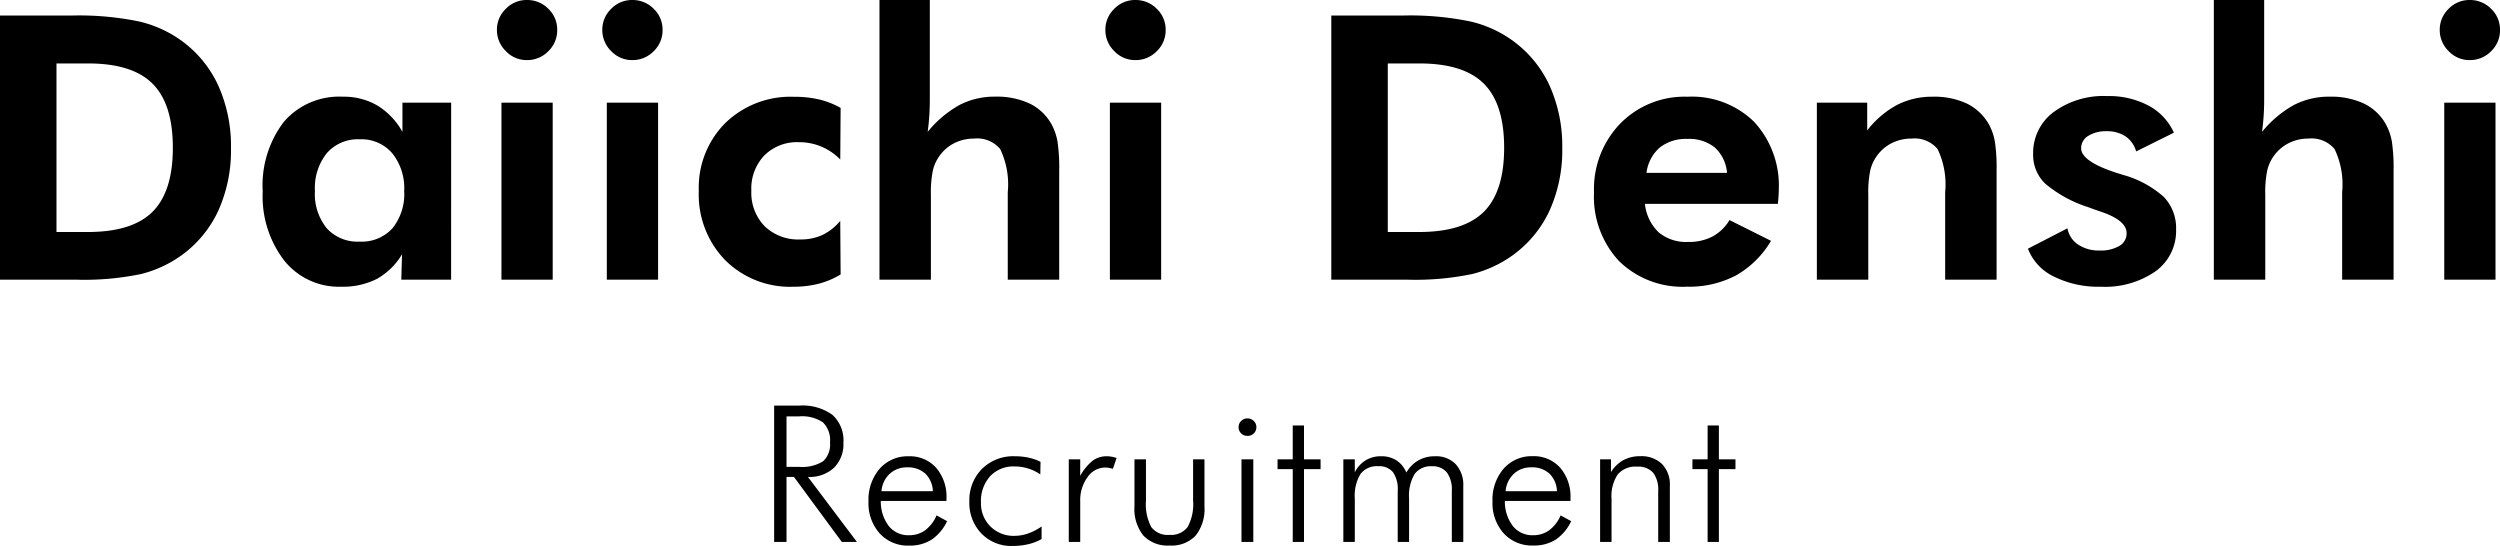
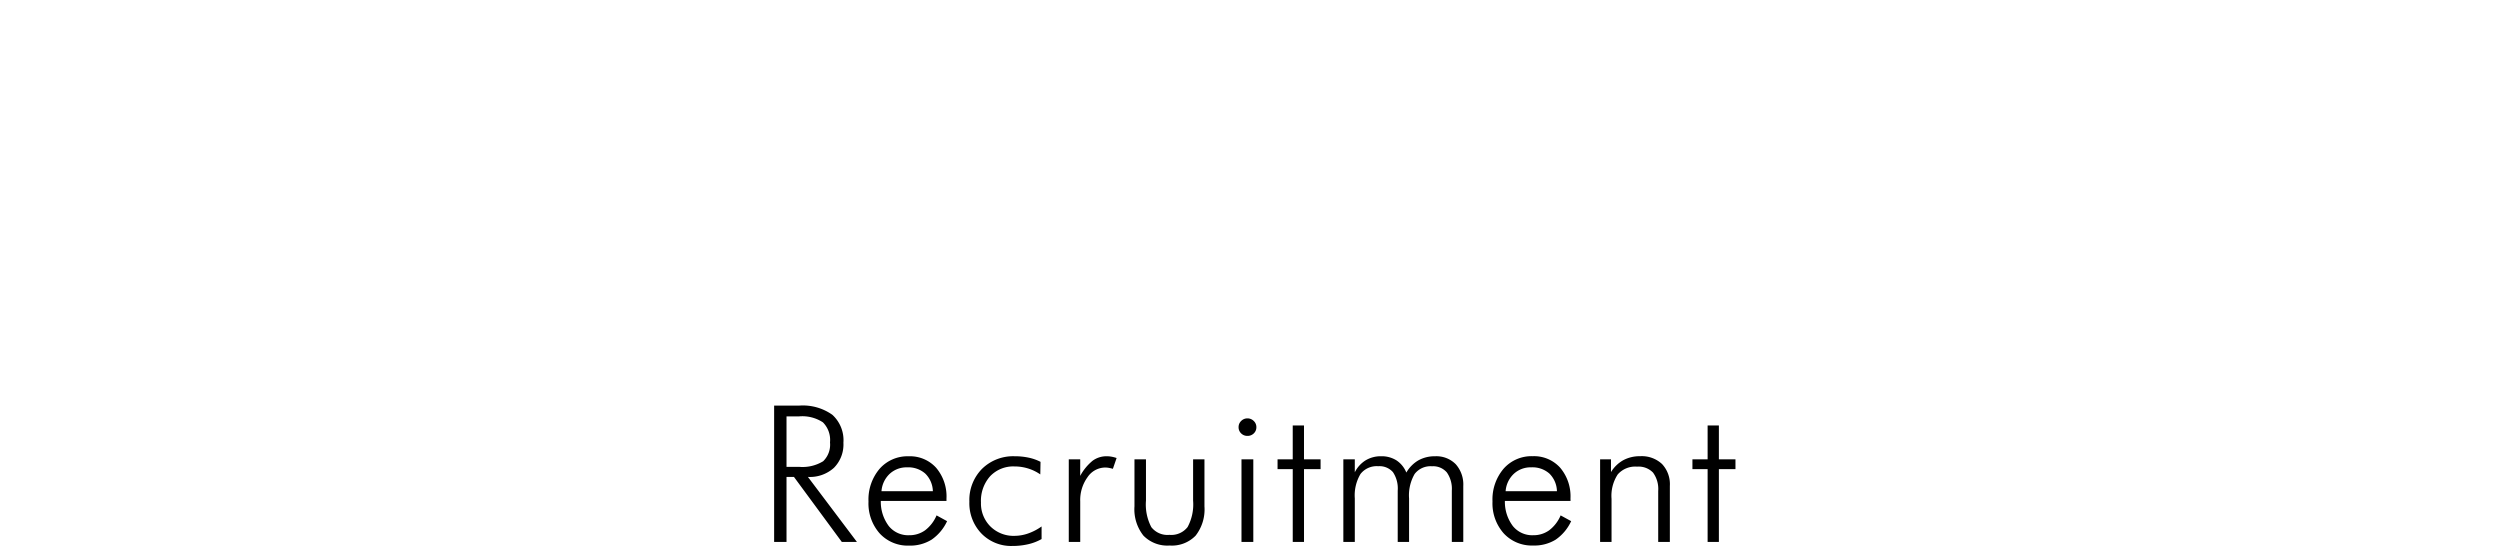
<svg xmlns="http://www.w3.org/2000/svg" width="209.719" height="45.798" viewBox="0 0 209.719 45.798">
  <g id="グループ_22" data-name="グループ 22" transform="translate(-645.482 -12377.538)">
-     <path id="パス_87" data-name="パス 87" d="M7.22-4H9.854q3.724,0,5.427-1.7t1.7-5.374q0-3.663-1.7-5.366t-5.427-1.7H7.22ZM2.482,0V-22.16h6.04a24.967,24.967,0,0,1,5.631.5A9.841,9.841,0,0,1,17.771-20a9.587,9.587,0,0,1,3.05,3.777,12.385,12.385,0,0,1,1.037,5.184A12.27,12.27,0,0,1,20.8-5.8a9.559,9.559,0,0,1-3.1,3.761A9.949,9.949,0,0,1,14.327-.477,23.251,23.251,0,0,1,8.9,0H2.482ZM36.389-7.447a4.677,4.677,0,0,0-1.007-3.164,3.406,3.406,0,0,0-2.717-1.166A3.469,3.469,0,0,0,29.9-10.618,4.671,4.671,0,0,0,28.9-7.447a4.568,4.568,0,0,0,.991,3.133,3.478,3.478,0,0,0,2.747,1.12,3.492,3.492,0,0,0,2.77-1.12A4.591,4.591,0,0,0,36.389-7.447ZM40.324,0H36.146l.061-2.134A5.651,5.651,0,0,1,34.1-.068a6.31,6.31,0,0,1-3,.658A5.867,5.867,0,0,1,26.33-1.6a8.826,8.826,0,0,1-1.809-5.8,8.773,8.773,0,0,1,1.779-5.85,6.131,6.131,0,0,1,4.942-2.1,5.568,5.568,0,0,1,2.9.742,5.954,5.954,0,0,1,2.1,2.21v-2.452h4.087Zm3.845-20.949a2.417,2.417,0,0,1,.742-1.771,2.417,2.417,0,0,1,1.771-.742,2.473,2.473,0,0,1,1.794.734,2.4,2.4,0,0,1,.749,1.779,2.422,2.422,0,0,1-.749,1.786,2.46,2.46,0,0,1-1.794.742,2.394,2.394,0,0,1-1.771-.757A2.45,2.45,0,0,1,44.169-20.949ZM44.547,0V-14.849h4.3V0Zm8.461-20.949a2.417,2.417,0,0,1,.742-1.771,2.417,2.417,0,0,1,1.771-.742,2.473,2.473,0,0,1,1.794.734,2.4,2.4,0,0,1,.749,1.779,2.422,2.422,0,0,1-.749,1.786,2.46,2.46,0,0,1-1.794.742,2.394,2.394,0,0,1-1.771-.757A2.45,2.45,0,0,1,53.009-20.949ZM53.387,0V-14.849h4.3V0ZM73-.439a6.886,6.886,0,0,1-1.847.78,8.477,8.477,0,0,1-2.119.25,7.7,7.7,0,0,1-5.722-2.233,7.9,7.9,0,0,1-2.21-5.8,7.669,7.669,0,0,1,2.225-5.7,7.847,7.847,0,0,1,5.767-2.2,9.037,9.037,0,0,1,2.119.227A6.812,6.812,0,0,1,73-14.41l-.03,4.329A4.8,4.8,0,0,0,71.4-11.156a4.8,4.8,0,0,0-1.892-.378A3.884,3.884,0,0,0,66.6-10.422a4.026,4.026,0,0,0-1.09,2.944,4.04,4.04,0,0,0,1.113,2.99,4.06,4.06,0,0,0,3,1.113,4.332,4.332,0,0,0,1.854-.378,4.432,4.432,0,0,0,1.491-1.181ZM76.259,0V-23.462h4.223v8.34q0,.7-.045,1.385T80.3-12.4a9.23,9.23,0,0,1,2.672-2.255,6.384,6.384,0,0,1,2.99-.7,6.5,6.5,0,0,1,2.914.59,4.184,4.184,0,0,1,1.839,1.771,4.773,4.773,0,0,1,.477,1.4,14.869,14.869,0,0,1,.144,2.445V0H87.021V-7.341a6.853,6.853,0,0,0-.636-3.618,2.512,2.512,0,0,0-2.18-.878,3.651,3.651,0,0,0-1.642.371,3.4,3.4,0,0,0-1.249,1.052A3.433,3.433,0,0,0,80.747-9.2a9.066,9.066,0,0,0-.174,2.074V0ZM95.21-20.949a2.417,2.417,0,0,1,.742-1.771,2.417,2.417,0,0,1,1.771-.742,2.473,2.473,0,0,1,1.794.734,2.4,2.4,0,0,1,.749,1.779,2.422,2.422,0,0,1-.749,1.786,2.46,2.46,0,0,1-1.794.742,2.394,2.394,0,0,1-1.771-.757A2.45,2.45,0,0,1,95.21-20.949ZM95.588,0V-14.849h4.3V0ZM118.9-4h2.634q3.724,0,5.427-1.7t1.7-5.374q0-3.663-1.7-5.366t-5.427-1.7H118.9Zm-4.738,4V-22.16h6.04a24.967,24.967,0,0,1,5.631.5A9.841,9.841,0,0,1,129.449-20a9.587,9.587,0,0,1,3.05,3.777,12.385,12.385,0,0,1,1.037,5.184,12.27,12.27,0,0,1-1.06,5.23,9.559,9.559,0,0,1-3.1,3.761,9.949,9.949,0,0,1-3.368,1.567A23.251,23.251,0,0,1,120.579,0h-6.418Zm33.195-8.961a3.218,3.218,0,0,0-1.022-2.127,3.412,3.412,0,0,0-2.293-.719,3.534,3.534,0,0,0-2.323.719A3.384,3.384,0,0,0,140.6-8.961Zm4.269,2.6H140.469a3.88,3.88,0,0,0,1.166,2.4,3.617,3.617,0,0,0,2.467.795,4.285,4.285,0,0,0,2.036-.454A3.768,3.768,0,0,0,147.568-5l3.481,1.741a8.019,8.019,0,0,1-2.937,2.9,8.409,8.409,0,0,1-4.1.946A7.619,7.619,0,0,1,138.3-1.559a7.909,7.909,0,0,1-2.1-5.782,7.891,7.891,0,0,1,2.2-5.752,7.54,7.54,0,0,1,5.638-2.255,7.461,7.461,0,0,1,5.6,2.112,7.9,7.9,0,0,1,2.059,5.76q0,.2-.015.431T151.625-6.357ZM154.894,0V-14.849h4.223v2.331a7.889,7.889,0,0,1,2.505-2.142,6.408,6.408,0,0,1,2.974-.689,6.478,6.478,0,0,1,2.9.583,4.313,4.313,0,0,1,1.854,1.779,4.774,4.774,0,0,1,.477,1.4,14.868,14.868,0,0,1,.144,2.445V0h-4.314V-7.341a6.853,6.853,0,0,0-.636-3.618,2.512,2.512,0,0,0-2.18-.878,3.651,3.651,0,0,0-1.642.371,3.4,3.4,0,0,0-1.249,1.052,3.432,3.432,0,0,0-.568,1.211,9.067,9.067,0,0,0-.174,2.074V0ZM172.6-2.6l3.315-1.71a2.071,2.071,0,0,0,.893,1.362,3.1,3.1,0,0,0,1.8.5,3.08,3.08,0,0,0,1.665-.386,1.2,1.2,0,0,0,.605-1.067q0-1.075-2.149-1.8-.666-.227-1.06-.378a10.639,10.639,0,0,1-3.625-1.983,3.339,3.339,0,0,1-1.007-2.467,4.276,4.276,0,0,1,1.71-3.527,7.082,7.082,0,0,1,4.511-1.347,7.078,7.078,0,0,1,3.459.8,4.8,4.8,0,0,1,2.127,2.271l-3.164,1.574a2.28,2.28,0,0,0-.893-1.264,2.768,2.768,0,0,0-1.589-.431,2.737,2.737,0,0,0-1.544.394,1.191,1.191,0,0,0-.59,1.029q0,1.1,2.937,2.059.348.106.53.167A8.549,8.549,0,0,1,184-6.94a3.754,3.754,0,0,1,1.029,2.717,4.183,4.183,0,0,1-1.71,3.512A7.442,7.442,0,0,1,178.7.59a8.348,8.348,0,0,1-3.928-.855A4.319,4.319,0,0,1,172.6-2.6ZM188.195,0V-23.462h4.223v8.34q0,.7-.045,1.385t-.136,1.34a9.23,9.23,0,0,1,2.672-2.255,6.384,6.384,0,0,1,2.99-.7,6.505,6.505,0,0,1,2.914.59,4.184,4.184,0,0,1,1.839,1.771,4.774,4.774,0,0,1,.477,1.4,14.868,14.868,0,0,1,.144,2.445V0h-4.314V-7.341a6.853,6.853,0,0,0-.636-3.618,2.512,2.512,0,0,0-2.18-.878,3.651,3.651,0,0,0-1.642.371,3.4,3.4,0,0,0-1.249,1.052,3.432,3.432,0,0,0-.568,1.211,9.067,9.067,0,0,0-.174,2.074V0Zm18.951-20.949a2.417,2.417,0,0,1,.742-1.771,2.417,2.417,0,0,1,1.771-.742,2.473,2.473,0,0,1,1.794.734,2.4,2.4,0,0,1,.749,1.779,2.422,2.422,0,0,1-.749,1.786,2.46,2.46,0,0,1-1.794.742,2.394,2.394,0,0,1-1.771-.757A2.45,2.45,0,0,1,207.146-20.949ZM207.524,0V-14.849h4.3V0Z" transform="translate(643 12401)" />
    <path id="パス_86" data-name="パス 86" d="M2.461-10.531V-6.3H3.508A3.308,3.308,0,0,0,5.535-6.77a1.927,1.927,0,0,0,.574-1.582,2.088,2.088,0,0,0-.594-1.68,3.139,3.139,0,0,0-2.008-.5ZM8.367,0H7.1L3.086-5.453H2.461V0H1.422V-11.437h2.1a4.266,4.266,0,0,1,2.785.773A2.88,2.88,0,0,1,7.234-8.32a2.785,2.785,0,0,1-.793,2.1,3.012,3.012,0,0,1-2.184.766Zm6.371-4.258A2.146,2.146,0,0,0,14.1-5.734a2.148,2.148,0,0,0-1.523-.523,2.073,2.073,0,0,0-1.465.547,2.215,2.215,0,0,0-.684,1.453Zm1.141.82H10.371a3.377,3.377,0,0,0,.672,2.109,2.087,2.087,0,0,0,1.7.766,2.248,2.248,0,0,0,1.344-.414,3.055,3.055,0,0,0,.961-1.25l.883.484a3.834,3.834,0,0,1-1.3,1.551,3.411,3.411,0,0,1-1.887.5,3.2,3.2,0,0,1-2.465-1.02,3.788,3.788,0,0,1-.941-2.676,3.977,3.977,0,0,1,.934-2.75,3.116,3.116,0,0,1,2.441-1.047,2.948,2.948,0,0,1,2.3.965,3.706,3.706,0,0,1,.867,2.574Zm7.871-2.227a3.715,3.715,0,0,0-1.031-.5,3.81,3.81,0,0,0-1.125-.168,2.669,2.669,0,0,0-2.055.824,3.1,3.1,0,0,0-.766,2.2A2.713,2.713,0,0,0,19.565-1.3a2.753,2.753,0,0,0,2.027.789,3.514,3.514,0,0,0,1.137-.2A4.455,4.455,0,0,0,23.858-1.3V-.242a4.192,4.192,0,0,1-1.125.434,5.779,5.779,0,0,1-1.32.145,3.474,3.474,0,0,1-2.6-1.043A3.665,3.665,0,0,1,17.8-3.375a3.725,3.725,0,0,1,1.059-2.754,3.725,3.725,0,0,1,2.754-1.059,5.467,5.467,0,0,1,1.176.121,3.88,3.88,0,0,1,.98.348Zm3.347.125a4.252,4.252,0,0,1,1.043-1.273,1.962,1.962,0,0,1,1.191-.375,2.208,2.208,0,0,1,.41.039,2.891,2.891,0,0,1,.41.109l-.312.906a3.1,3.1,0,0,0-.324-.078,1.772,1.772,0,0,0-.324-.031,1.809,1.809,0,0,0-1.48.813A3.263,3.263,0,0,0,27.1-3.406V0h-.961V-6.93H27.1ZM32.615-6.93v3.461a4.08,4.08,0,0,0,.449,2.227,1.716,1.716,0,0,0,1.52.648,1.73,1.73,0,0,0,1.523-.656,4,4,0,0,0,.461-2.219V-6.93h.953v3.953a3.573,3.573,0,0,1-.742,2.449A2.769,2.769,0,0,1,34.6.3a2.8,2.8,0,0,1-2.2-.832,3.548,3.548,0,0,1-.75-2.449V-6.93Zm7.769-2.7a.7.7,0,0,1,.219-.52.721.721,0,0,1,.523-.215.734.734,0,0,1,.527.215.7.7,0,0,1,.223.52.7.7,0,0,1-.215.523.733.733,0,0,1-.535.211.724.724,0,0,1-.527-.211A.7.7,0,0,1,40.384-9.633ZM40.627,0V-6.93h.992V0Zm4.3-6.109H43.653v-.82h1.273V-9.773h.945V-6.93h1.391v.82H45.872V0h-.945ZM50.133,0h-.961V-6.93h.961v1.086a2.493,2.493,0,0,1,.906-1,2.437,2.437,0,0,1,1.3-.344,2.322,2.322,0,0,1,1.293.348,2.221,2.221,0,0,1,.824,1.02,2.805,2.805,0,0,1,1.016-1.027,2.8,2.8,0,0,1,1.4-.34A2.275,2.275,0,0,1,58.6-6.52a2.556,2.556,0,0,1,.633,1.832V0h-.961V-4.3a2.391,2.391,0,0,0-.418-1.531,1.509,1.509,0,0,0-1.246-.516,1.671,1.671,0,0,0-1.457.648,3.575,3.575,0,0,0-.465,2.055V0h-.953V-4.3a2.461,2.461,0,0,0-.4-1.555A1.494,1.494,0,0,0,52.1-6.352,1.72,1.72,0,0,0,50.61-5.7a3.511,3.511,0,0,0-.477,2.047ZM67.09-4.258a2.146,2.146,0,0,0-.633-1.477,2.148,2.148,0,0,0-1.523-.523,2.073,2.073,0,0,0-1.465.547,2.215,2.215,0,0,0-.684,1.453Zm1.141.82H62.723a3.377,3.377,0,0,0,.672,2.109,2.087,2.087,0,0,0,1.7.766,2.248,2.248,0,0,0,1.344-.414,3.055,3.055,0,0,0,.961-1.25l.883.484a3.834,3.834,0,0,1-1.3,1.551A3.411,3.411,0,0,1,65.09.3a3.2,3.2,0,0,1-2.465-1.02,3.788,3.788,0,0,1-.941-2.676,3.977,3.977,0,0,1,.934-2.75,3.116,3.116,0,0,1,2.441-1.047,2.948,2.948,0,0,1,2.3.965,3.706,3.706,0,0,1,.867,2.574ZM70.711,0V-6.93h.914v1.07a2.818,2.818,0,0,1,1.035-1,2.915,2.915,0,0,1,1.41-.332,2.482,2.482,0,0,1,1.836.656A2.471,2.471,0,0,1,76.562-4.7V0h-.977V-4.273a2.322,2.322,0,0,0-.434-1.543,1.673,1.673,0,0,0-1.34-.5,1.947,1.947,0,0,0-1.621.652,3.283,3.283,0,0,0-.52,2.051V0ZM79.73-6.109H78.456v-.82H79.73V-9.773h.945V-6.93h1.391v.82H80.675V0H79.73Z" transform="translate(709 12423)" />
  </g>
</svg>